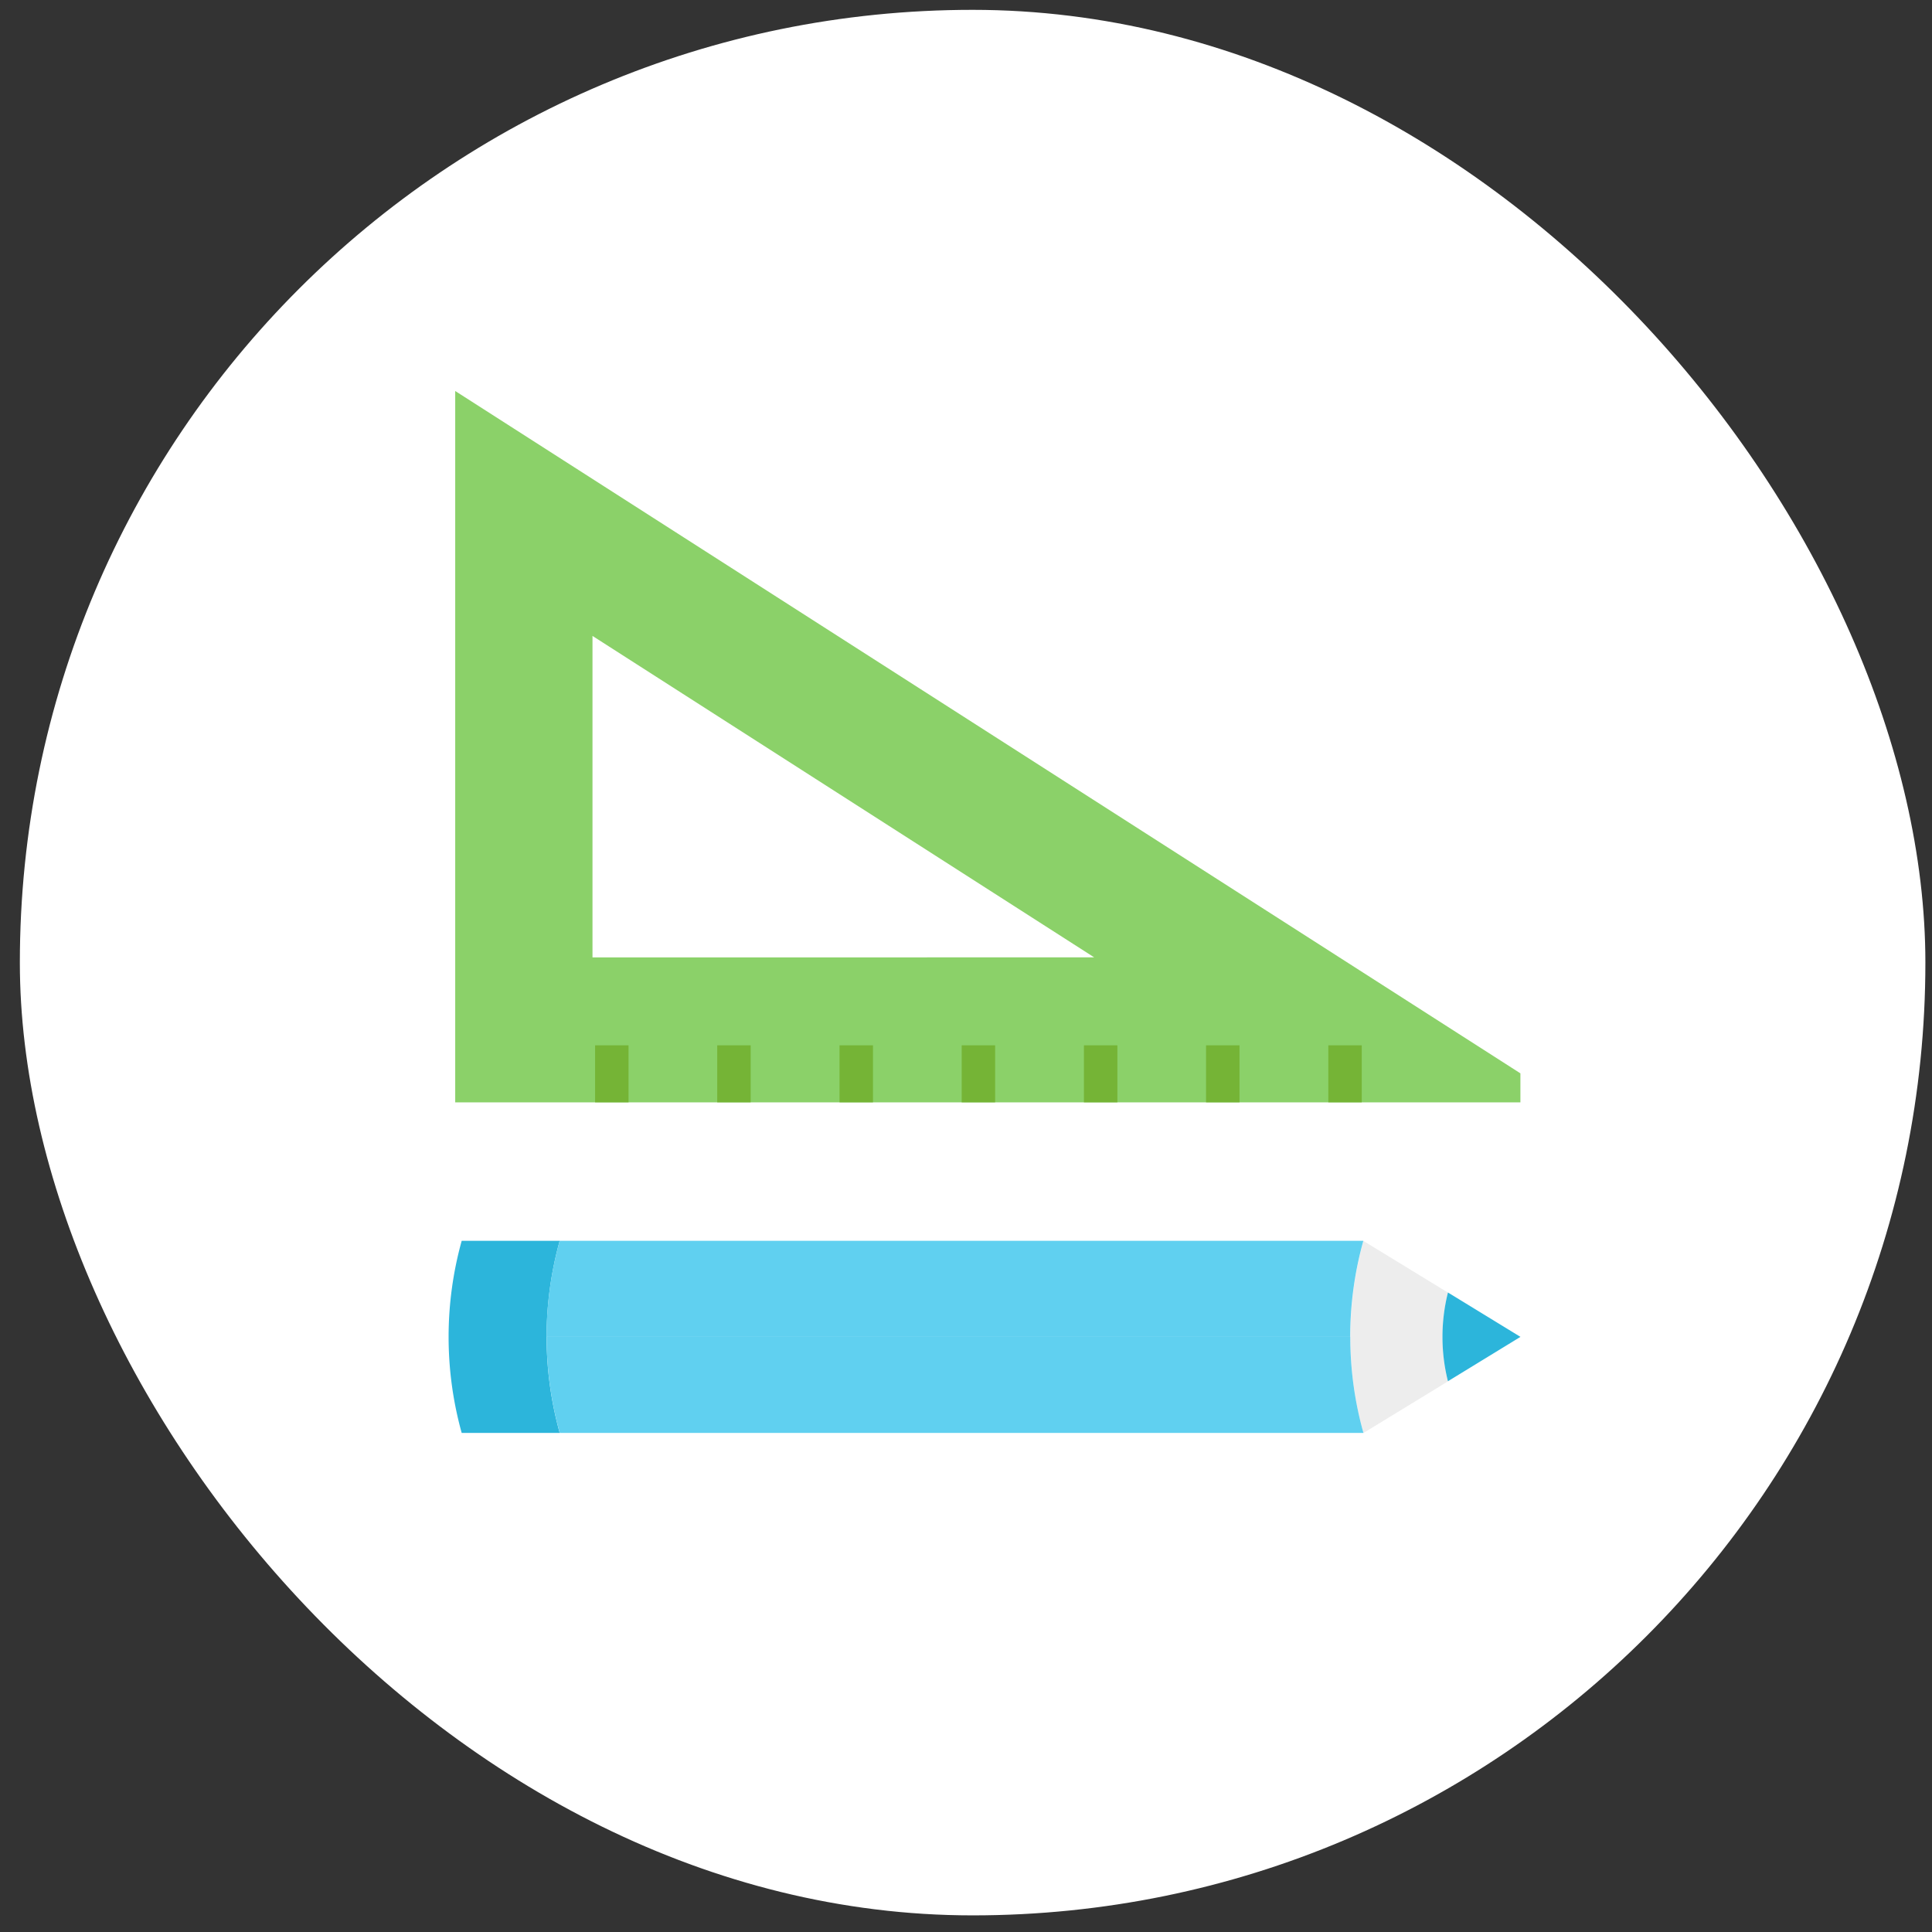
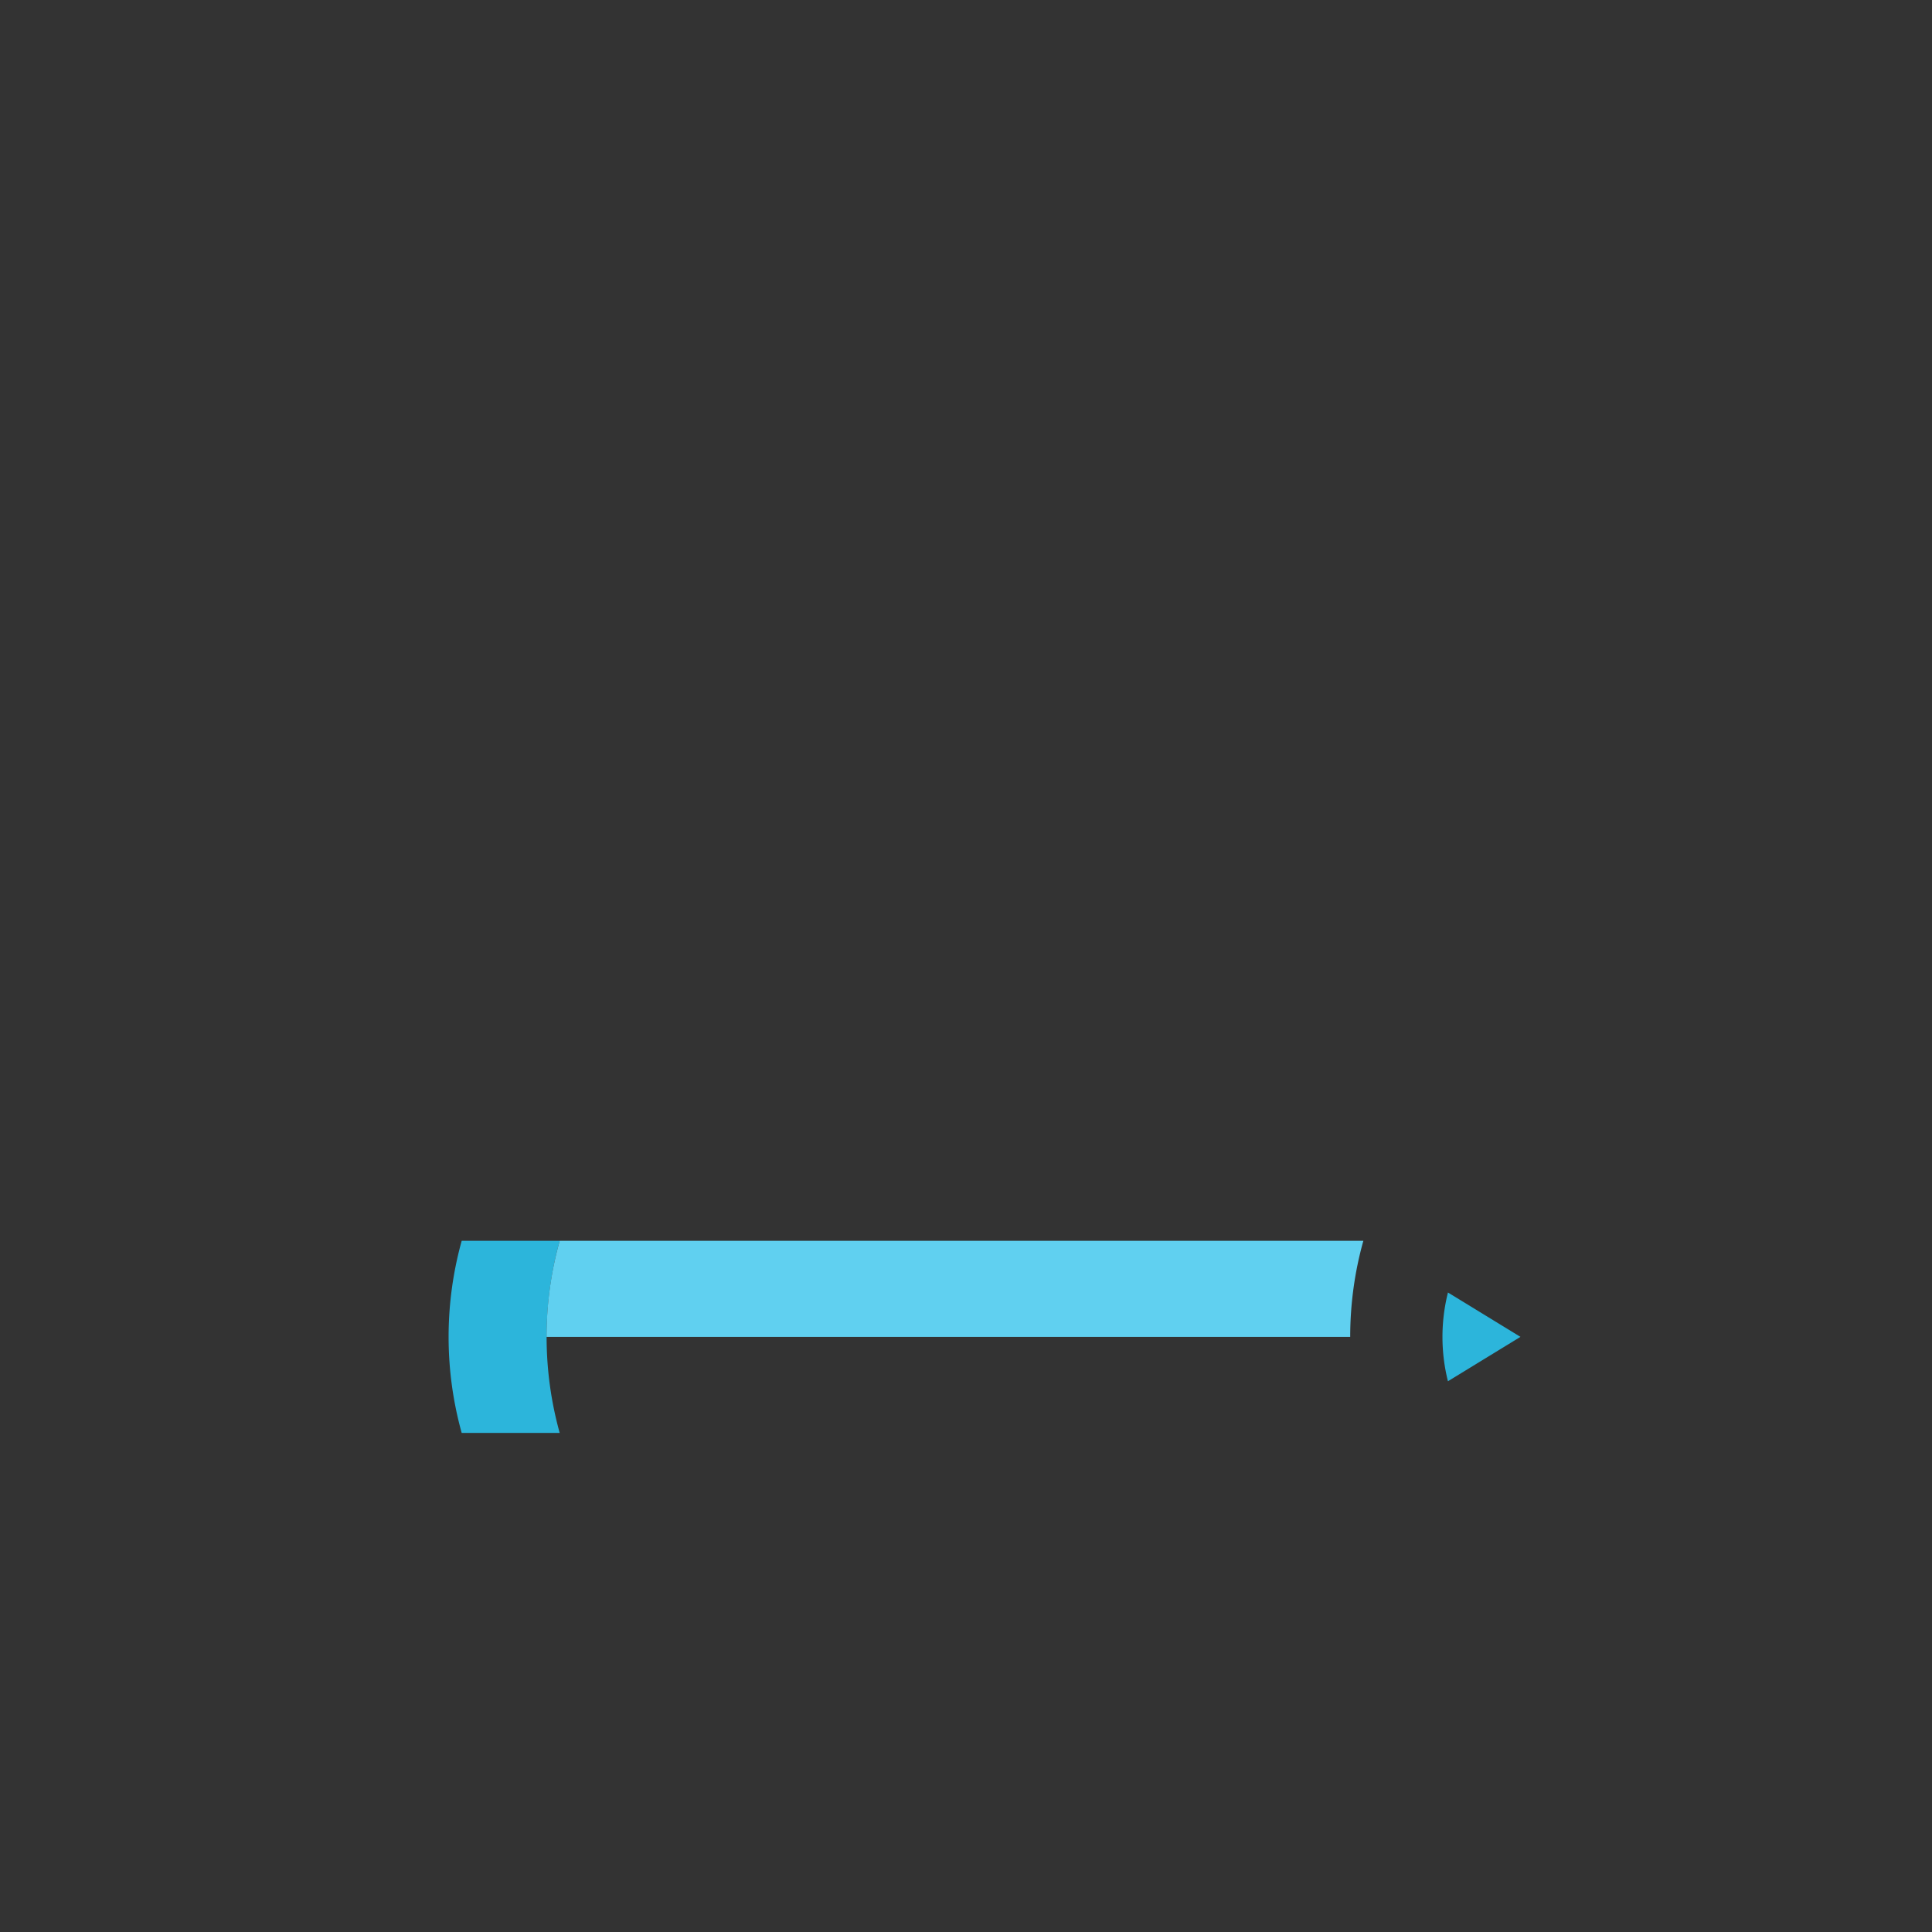
<svg xmlns="http://www.w3.org/2000/svg" width="73" height="73" fill="none">
  <rect width="100%" height="100%" fill="#333333" stroke="none" />
-   <rect x=".75" y=".372" width="72" height="72" rx="36" fill="#fff" />
-   <path d="M17.2 14.772v26.88h40.248v-1.096L17.199 14.773zm5.187 21.402V24.028l18.957 12.146H22.387z" fill="#8BD169" />
-   <path d="M51.454 39.497H50.19v2.154h1.264v-2.154zm-4.621 0H45.57v2.154h1.264v-2.154zm-4.613 0h-1.264v2.154h1.264v-2.154zm-4.62 0h-1.263v2.154H37.6v-2.154zm-4.615 0h-1.264v2.154h1.264v-2.154zm-4.62 0H27.1v2.154h1.264v-2.154zm-4.615 0h-1.265v2.154h1.264v-2.154z" fill="#75B436" />
-   <path d="M54.71 48.84l-3.193-1.952a13.56 13.56 0 000 7.258l3.194-1.952a6.88 6.88 0 010-3.35v-.004z" fill="#EDEDED" />
  <path d="M54.71 48.84a6.88 6.88 0 000 3.35l2.74-1.677-2.74-1.677v.004zm-33.562-1.956h-3.703a13.56 13.56 0 000 7.259h3.703a13.56 13.56 0 010-7.259z" fill="#2CB5DB" />
  <path d="M51.514 46.884H21.148a13.434 13.434 0 00-.497 3.63h30.366c0-1.224.166-2.451.497-3.63z" fill="#60D0F0" />
-   <path d="M51.017 50.513H20.654c0 1.224.166 2.451.497 3.63h30.366a13.435 13.435 0 01-.497-3.63h-.003z" fill="#60D0F0" />
</svg>